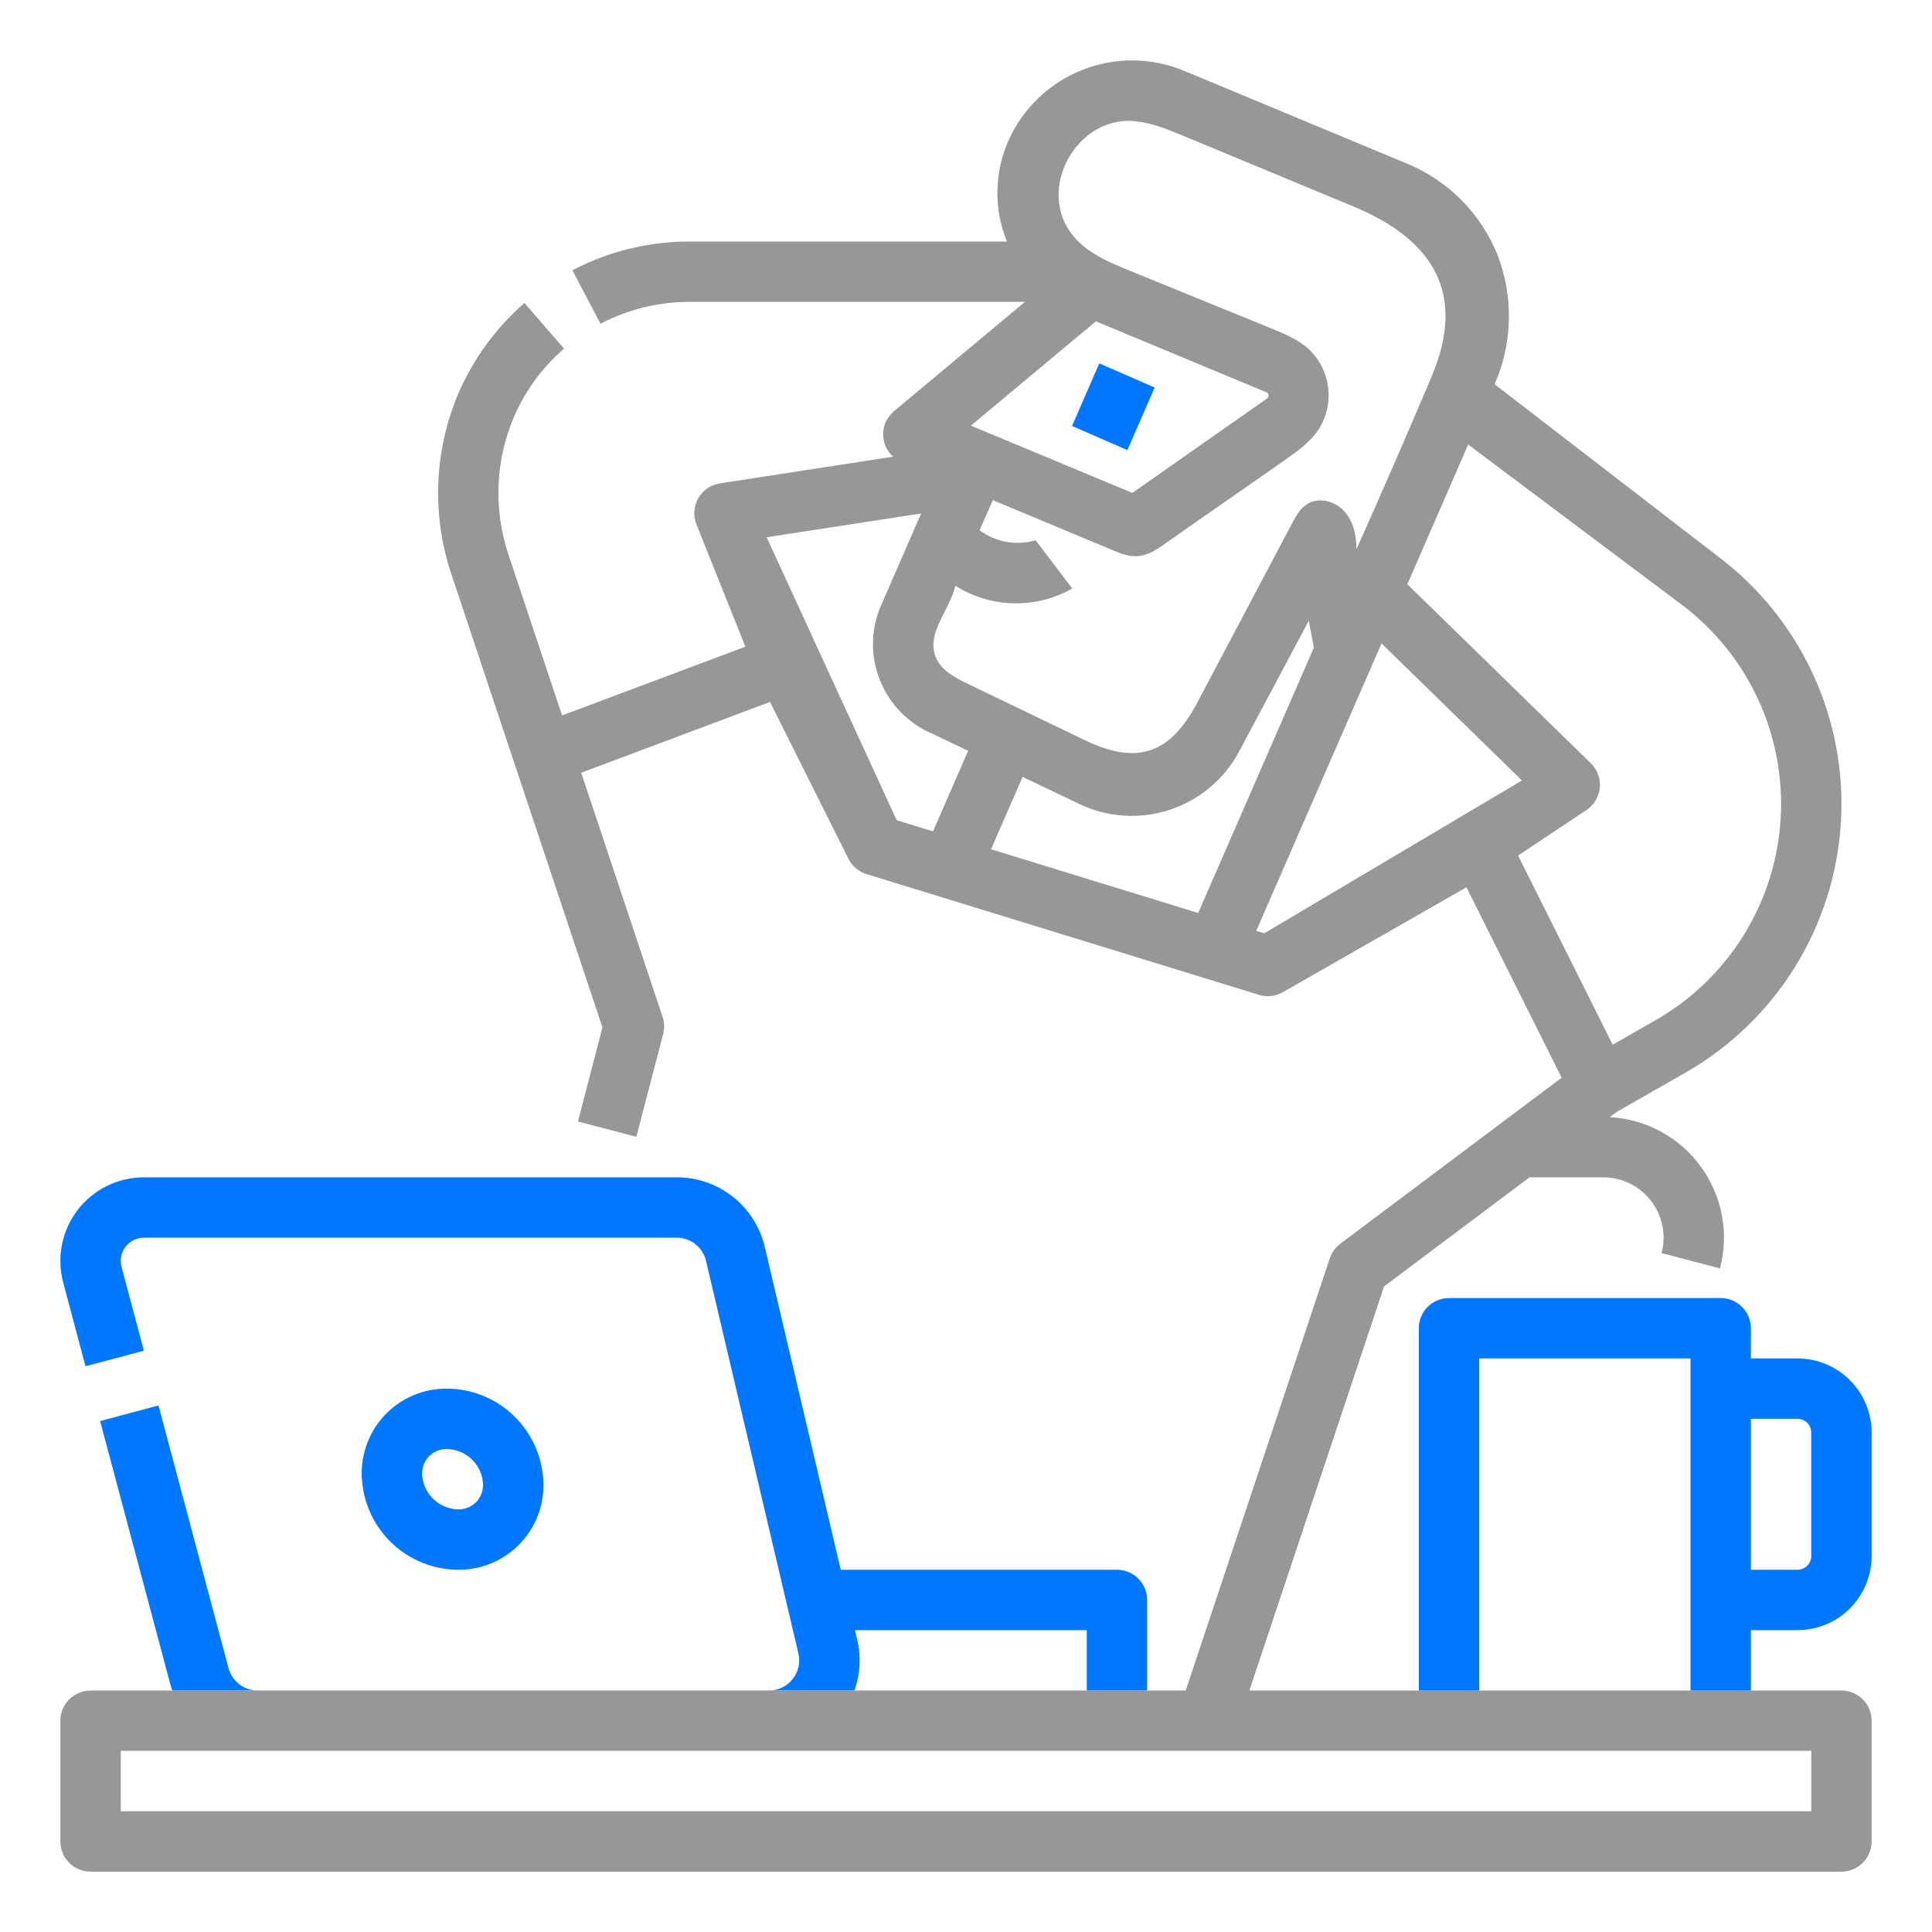
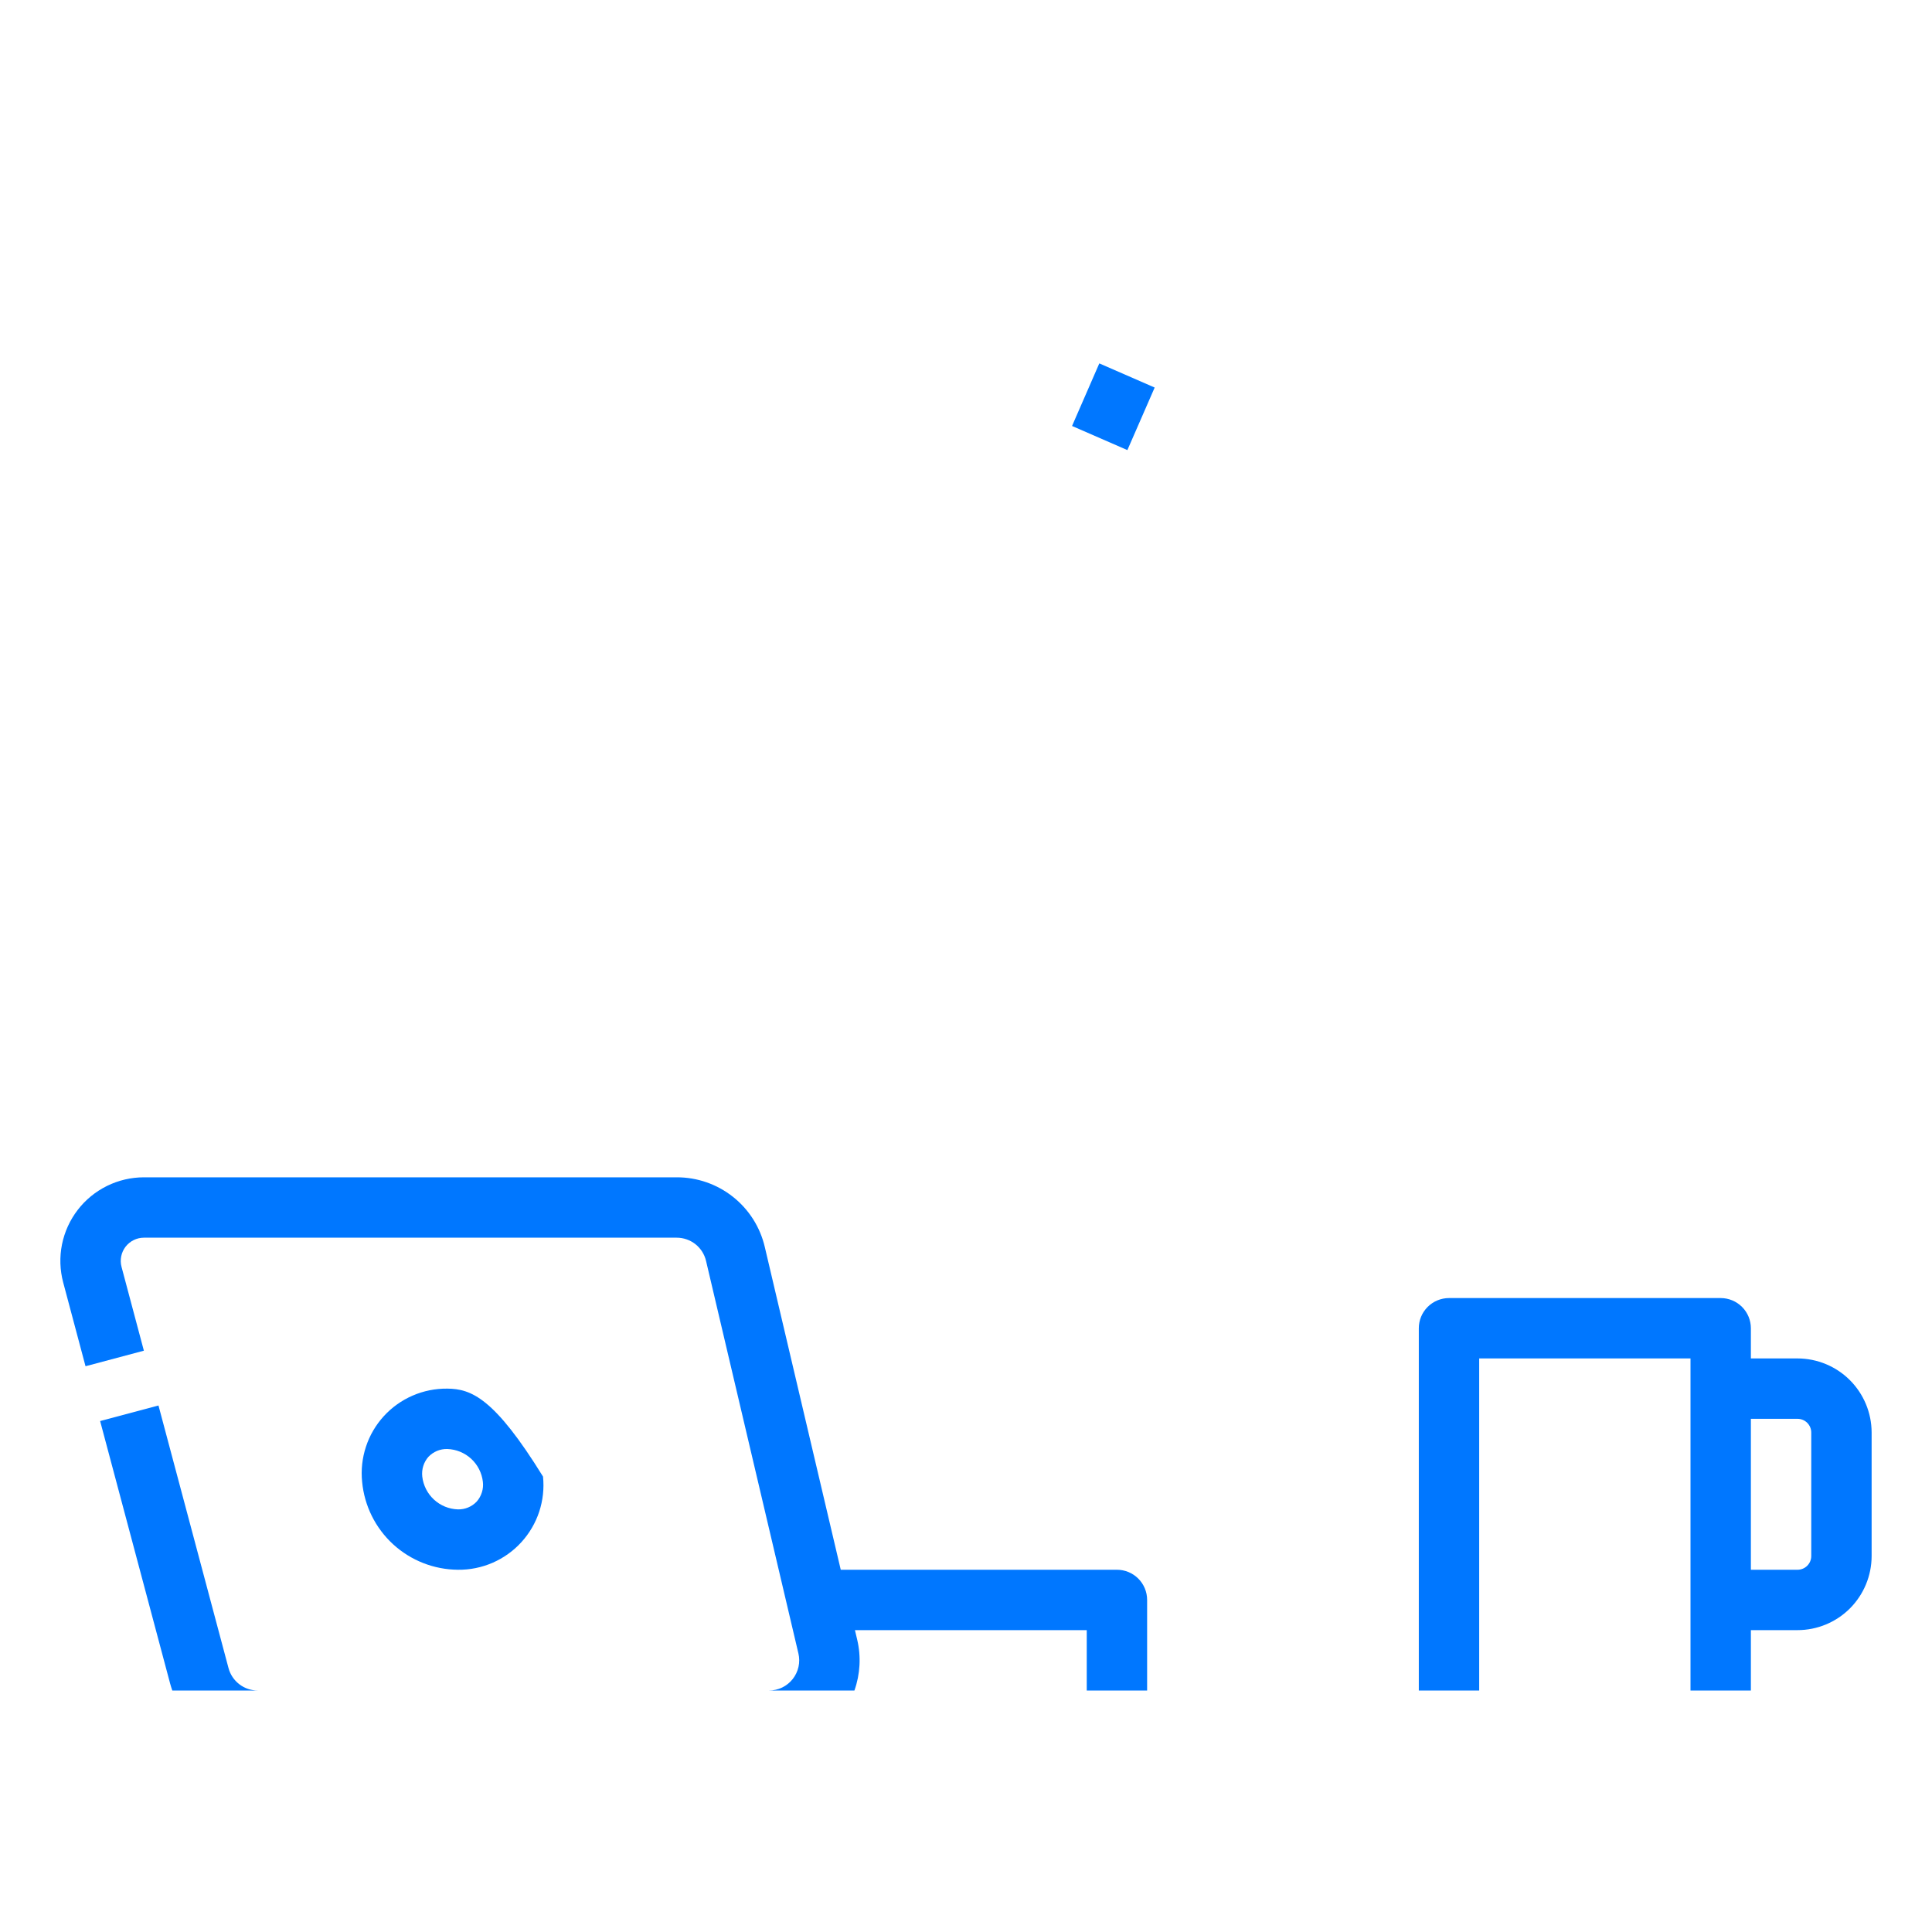
<svg xmlns="http://www.w3.org/2000/svg" width="64" height="64" viewBox="0 0 64 64" fill="none">
  <g id="fi_3063783">
    <g id="Outline">
      <path id="Vector" d="M36.416 12.038L35.513 14.111L37.346 14.91L38.25 12.838L36.416 12.038Z" fill="#0077FF" />
-       <path id="Vector_2" d="M15.169 52C15.563 52.005 15.955 51.926 16.317 51.769C16.679 51.611 17.004 51.38 17.27 51.088C17.536 50.797 17.738 50.452 17.862 50.077C17.985 49.702 18.029 49.305 17.988 48.913C17.914 48.12 17.549 47.384 16.963 46.846C16.377 46.307 15.611 46.006 14.816 46C14.421 45.996 14.03 46.074 13.667 46.232C13.305 46.389 12.98 46.621 12.714 46.912C12.448 47.204 12.246 47.548 12.123 47.923C11.999 48.298 11.956 48.695 11.996 49.088C12.07 49.88 12.435 50.617 13.021 51.155C13.608 51.693 14.373 51.994 15.169 52ZM14.194 48.258C14.274 48.174 14.37 48.108 14.477 48.063C14.585 48.019 14.7 47.997 14.816 48C15.111 48.01 15.392 48.125 15.609 48.324C15.825 48.524 15.963 48.795 15.996 49.088C16.01 49.205 15.999 49.324 15.963 49.436C15.928 49.549 15.87 49.653 15.791 49.742C15.712 49.826 15.615 49.892 15.508 49.937C15.4 49.982 15.285 50.003 15.169 50C14.874 49.991 14.593 49.876 14.376 49.676C14.159 49.476 14.022 49.206 13.988 48.913C13.975 48.795 13.986 48.676 14.021 48.564C14.056 48.451 14.115 48.347 14.193 48.258H14.194Z" fill="#0077FF" />
+       <path id="Vector_2" d="M15.169 52C15.563 52.005 15.955 51.926 16.317 51.769C16.679 51.611 17.004 51.38 17.27 51.088C17.536 50.797 17.738 50.452 17.862 50.077C17.985 49.702 18.029 49.305 17.988 48.913C16.377 46.307 15.611 46.006 14.816 46C14.421 45.996 14.03 46.074 13.667 46.232C13.305 46.389 12.98 46.621 12.714 46.912C12.448 47.204 12.246 47.548 12.123 47.923C11.999 48.298 11.956 48.695 11.996 49.088C12.07 49.88 12.435 50.617 13.021 51.155C13.608 51.693 14.373 51.994 15.169 52ZM14.194 48.258C14.274 48.174 14.37 48.108 14.477 48.063C14.585 48.019 14.7 47.997 14.816 48C15.111 48.01 15.392 48.125 15.609 48.324C15.825 48.524 15.963 48.795 15.996 49.088C16.01 49.205 15.999 49.324 15.963 49.436C15.928 49.549 15.87 49.653 15.791 49.742C15.712 49.826 15.615 49.892 15.508 49.937C15.4 49.982 15.285 50.003 15.169 50C14.874 49.991 14.593 49.876 14.376 49.676C14.159 49.476 14.022 49.206 13.988 48.913C13.975 48.795 13.986 48.676 14.021 48.564C14.056 48.451 14.115 48.347 14.193 48.258H14.194Z" fill="#0077FF" />
      <g id="Vector_3">
        <path d="M38 56V53C38 52.735 37.895 52.481 37.707 52.293C37.52 52.106 37.265 52 37 52H27.851L25.336 41.313C25.183 40.654 24.811 40.066 24.28 39.646C23.75 39.226 23.093 38.998 22.416 39H4.768C4.344 39 3.925 39.098 3.545 39.285C3.164 39.473 2.831 39.745 2.573 40.082C2.314 40.419 2.137 40.81 2.053 41.226C1.97 41.642 1.984 42.072 2.093 42.482L2.833 45.258L4.766 44.743L4.026 41.967C3.995 41.853 3.992 41.733 4.015 41.618C4.038 41.502 4.087 41.394 4.159 41.3C4.231 41.207 4.323 41.131 4.429 41.079C4.534 41.027 4.65 41 4.768 41H22.416C22.642 41 22.861 41.076 23.038 41.216C23.214 41.356 23.338 41.551 23.389 41.771L26.448 54.771C26.483 54.918 26.484 55.071 26.451 55.218C26.418 55.365 26.352 55.503 26.259 55.621C26.165 55.739 26.046 55.835 25.91 55.901C25.775 55.966 25.626 56 25.475 56H28.304C28.496 55.458 28.528 54.872 28.395 54.313L28.321 54H36V56H38Z" fill="#0077FF" />
        <path d="M8.537 56C8.316 56 8.102 55.927 7.928 55.793C7.753 55.659 7.627 55.471 7.57 55.258L5.25 46.559L3.317 47.074L5.637 55.774C5.658 55.851 5.682 55.927 5.708 56.001L8.537 56Z" fill="#0077FF" />
-         <path fill-rule="evenodd" clip-rule="evenodd" d="M58 56H61C61.265 56 61.52 56.106 61.707 56.293C61.895 56.481 62 56.735 62 57V61.001C62 61.266 61.895 61.52 61.707 61.708C61.52 61.895 61.265 62.001 61 62.001H3C2.735 62.001 2.48 61.895 2.293 61.708C2.105 61.52 2 61.266 2 61.001V57.001C2 56.736 2.105 56.481 2.293 56.294C2.48 56.106 2.735 56.001 3 56.001H5.708L8.537 56H25.475H28.304H36H38H39.279L44.051 41.684C44.116 41.491 44.237 41.322 44.4 41.2L51.732 35.702L48.578 29.393L42.496 32.868C42.377 32.936 42.246 32.979 42.11 32.994C41.974 33.009 41.837 32.996 41.706 32.956L28.706 28.956C28.577 28.916 28.457 28.851 28.354 28.763C28.251 28.676 28.166 28.568 28.106 28.448L25.508 23.253L19.254 25.598L21.949 33.684C22.01 33.868 22.017 34.065 21.968 34.253L21.08 37.657L19.145 37.152L19.957 34.035L17.051 25.317L14.932 18.959C14.299 17.023 14.387 14.923 15.178 13.046C15.675 11.891 16.425 10.863 17.374 10.038L18.684 11.549C17.961 12.173 17.391 12.955 17.016 13.834C16.413 15.26 16.347 16.856 16.829 18.326L18.62 23.7L24.692 21.423L23.071 17.372C23.015 17.232 22.992 17.081 23.002 16.931C23.012 16.781 23.057 16.635 23.131 16.505C23.206 16.374 23.309 16.262 23.433 16.176C23.557 16.091 23.699 16.035 23.848 16.012L29.585 15.129C29.479 15.033 29.394 14.916 29.337 14.785C29.28 14.653 29.252 14.511 29.255 14.368C29.258 14.226 29.291 14.085 29.353 13.956C29.415 13.827 29.504 13.713 29.614 13.621L33.953 10H22.83C21.807 10.001 20.799 10.249 19.892 10.724L18.962 8.953C20.156 8.328 21.483 8.002 22.83 8H33.354C33.139 7.469 33.032 6.899 33.041 6.326C33.049 5.753 33.173 5.187 33.404 4.662C33.88 3.593 34.755 2.753 35.842 2.32C36.929 1.887 38.142 1.896 39.223 2.345L46.602 5.417C47.28 5.695 47.895 6.106 48.411 6.626C48.927 7.146 49.334 7.764 49.607 8.444C50.143 9.828 50.108 11.37 49.511 12.729L56.898 18.422C58.258 19.442 59.343 20.785 60.056 22.328C60.769 23.872 61.086 25.568 60.981 27.265C60.875 28.962 60.349 30.606 59.451 32.049C58.552 33.492 57.309 34.689 55.833 35.533L53.55 36.837L53.325 37.006C53.918 37.038 54.496 37.202 55.018 37.485C55.54 37.769 55.992 38.165 56.342 38.645C56.691 39.124 56.93 39.676 57.04 40.26C57.15 40.843 57.128 41.444 56.977 42.018L55.043 41.51C55.121 41.214 55.13 40.904 55.069 40.604C55.008 40.304 54.88 40.022 54.693 39.78C54.506 39.537 54.266 39.341 53.991 39.206C53.717 39.071 53.415 39.001 53.109 39H50.667L45.85 42.613L41.388 56H47H49H56H58ZM38.751 26.825C37.774 27.147 36.711 27.082 35.78 26.646L33.875 25.736L32.83 28.133L39.692 30.244L43.523 21.455L43.355 20.564L41.035 24.918C40.545 25.822 39.728 26.504 38.751 26.825ZM37.56 4.011C36.524 3.927 35.659 4.602 35.277 5.478C34.952 6.225 34.978 7.118 35.549 7.812C36.023 8.388 36.743 8.691 37.434 8.972L42.087 10.868C42.547 11.056 43.018 11.25 43.381 11.589C43.718 11.921 43.934 12.355 43.995 12.824C44.056 13.292 43.957 13.768 43.716 14.174C43.425 14.636 42.966 14.96 42.518 15.272L38.432 18.121C37.932 18.469 37.549 18.513 36.994 18.281L32.888 16.568L32.451 17.564C32.713 17.76 33.017 17.892 33.339 17.95C33.661 18.007 33.992 17.989 34.306 17.896L35.521 19.496C34.928 19.832 34.254 20.001 33.572 19.985C32.89 19.969 32.225 19.768 31.648 19.405C31.579 19.695 31.436 19.979 31.295 20.258C31.044 20.755 30.8 21.239 30.984 21.737C31.154 22.196 31.634 22.449 32.075 22.661L35.959 24.529C37.719 25.375 38.787 24.928 39.663 23.271L42.785 17.367C42.923 17.105 43.074 16.83 43.33 16.681C43.717 16.458 44.243 16.611 44.54 16.945C44.837 17.279 44.937 17.748 44.933 18.195C45.783 16.299 46.612 14.393 47.422 12.479C48.59 9.718 47.477 7.937 44.834 6.84L39.193 4.498C38.666 4.279 38.129 4.058 37.56 4.011ZM41.986 13.01L36.303 10.644L32.163 14.1L37.511 16.328L41.969 13.203C41.984 13.192 41.997 13.178 42.006 13.162C42.015 13.146 42.021 13.128 42.022 13.11C42.024 13.092 42.022 13.073 42.015 13.056C42.009 13.039 41.999 13.023 41.986 13.01ZM30.513 17.01L25.396 17.797L29.704 27.17L30.907 27.541L32.07 24.872L30.9 24.313C30.505 24.147 30.148 23.905 29.847 23.6C29.547 23.295 29.311 22.933 29.151 22.536C28.991 22.14 28.911 21.716 28.918 21.289C28.924 20.863 29.015 20.441 29.188 20.05L30.513 17.01ZM41.615 30.836L41.88 30.917L50.417 25.854L45.765 21.315L41.615 30.836ZM52.555 26.832L50.289 28.342L53.422 34.607L54.84 33.797C56.029 33.118 57.03 32.154 57.753 30.992C58.477 29.83 58.9 28.507 58.985 27.141C59.07 25.775 58.814 24.409 58.24 23.166C57.666 21.924 56.793 20.843 55.697 20.022L48.636 14.727L46.62 19.354L52.698 25.284C52.805 25.388 52.887 25.515 52.938 25.654C52.99 25.794 53.01 25.944 52.996 26.092C52.982 26.241 52.935 26.384 52.859 26.512C52.783 26.64 52.679 26.749 52.555 26.832ZM4 60H60V58H4V60Z" fill="#979797" />
        <path fill-rule="evenodd" clip-rule="evenodd" d="M59.546 54C60.197 54 60.821 53.741 61.281 53.281C61.74 52.821 61.999 52.197 62 51.547V47.454C61.999 46.803 61.74 46.18 61.281 45.72C60.821 45.26 60.197 45.001 59.546 45H58V44C58 43.735 57.895 43.481 57.707 43.293C57.52 43.106 57.265 43 57 43H48C47.735 43 47.48 43.106 47.293 43.293C47.105 43.481 47 43.735 47 44V56H49V45H56V56H58V54H59.546ZM59.867 47.133C59.782 47.048 59.667 47.001 59.546 47H58V52H59.546C59.667 52 59.782 51.952 59.867 51.867C59.952 51.782 60 51.667 60 51.547V47.454C60 47.334 59.952 47.218 59.867 47.133Z" fill="#0077FF" />
      </g>
    </g>
  </g>
</svg>